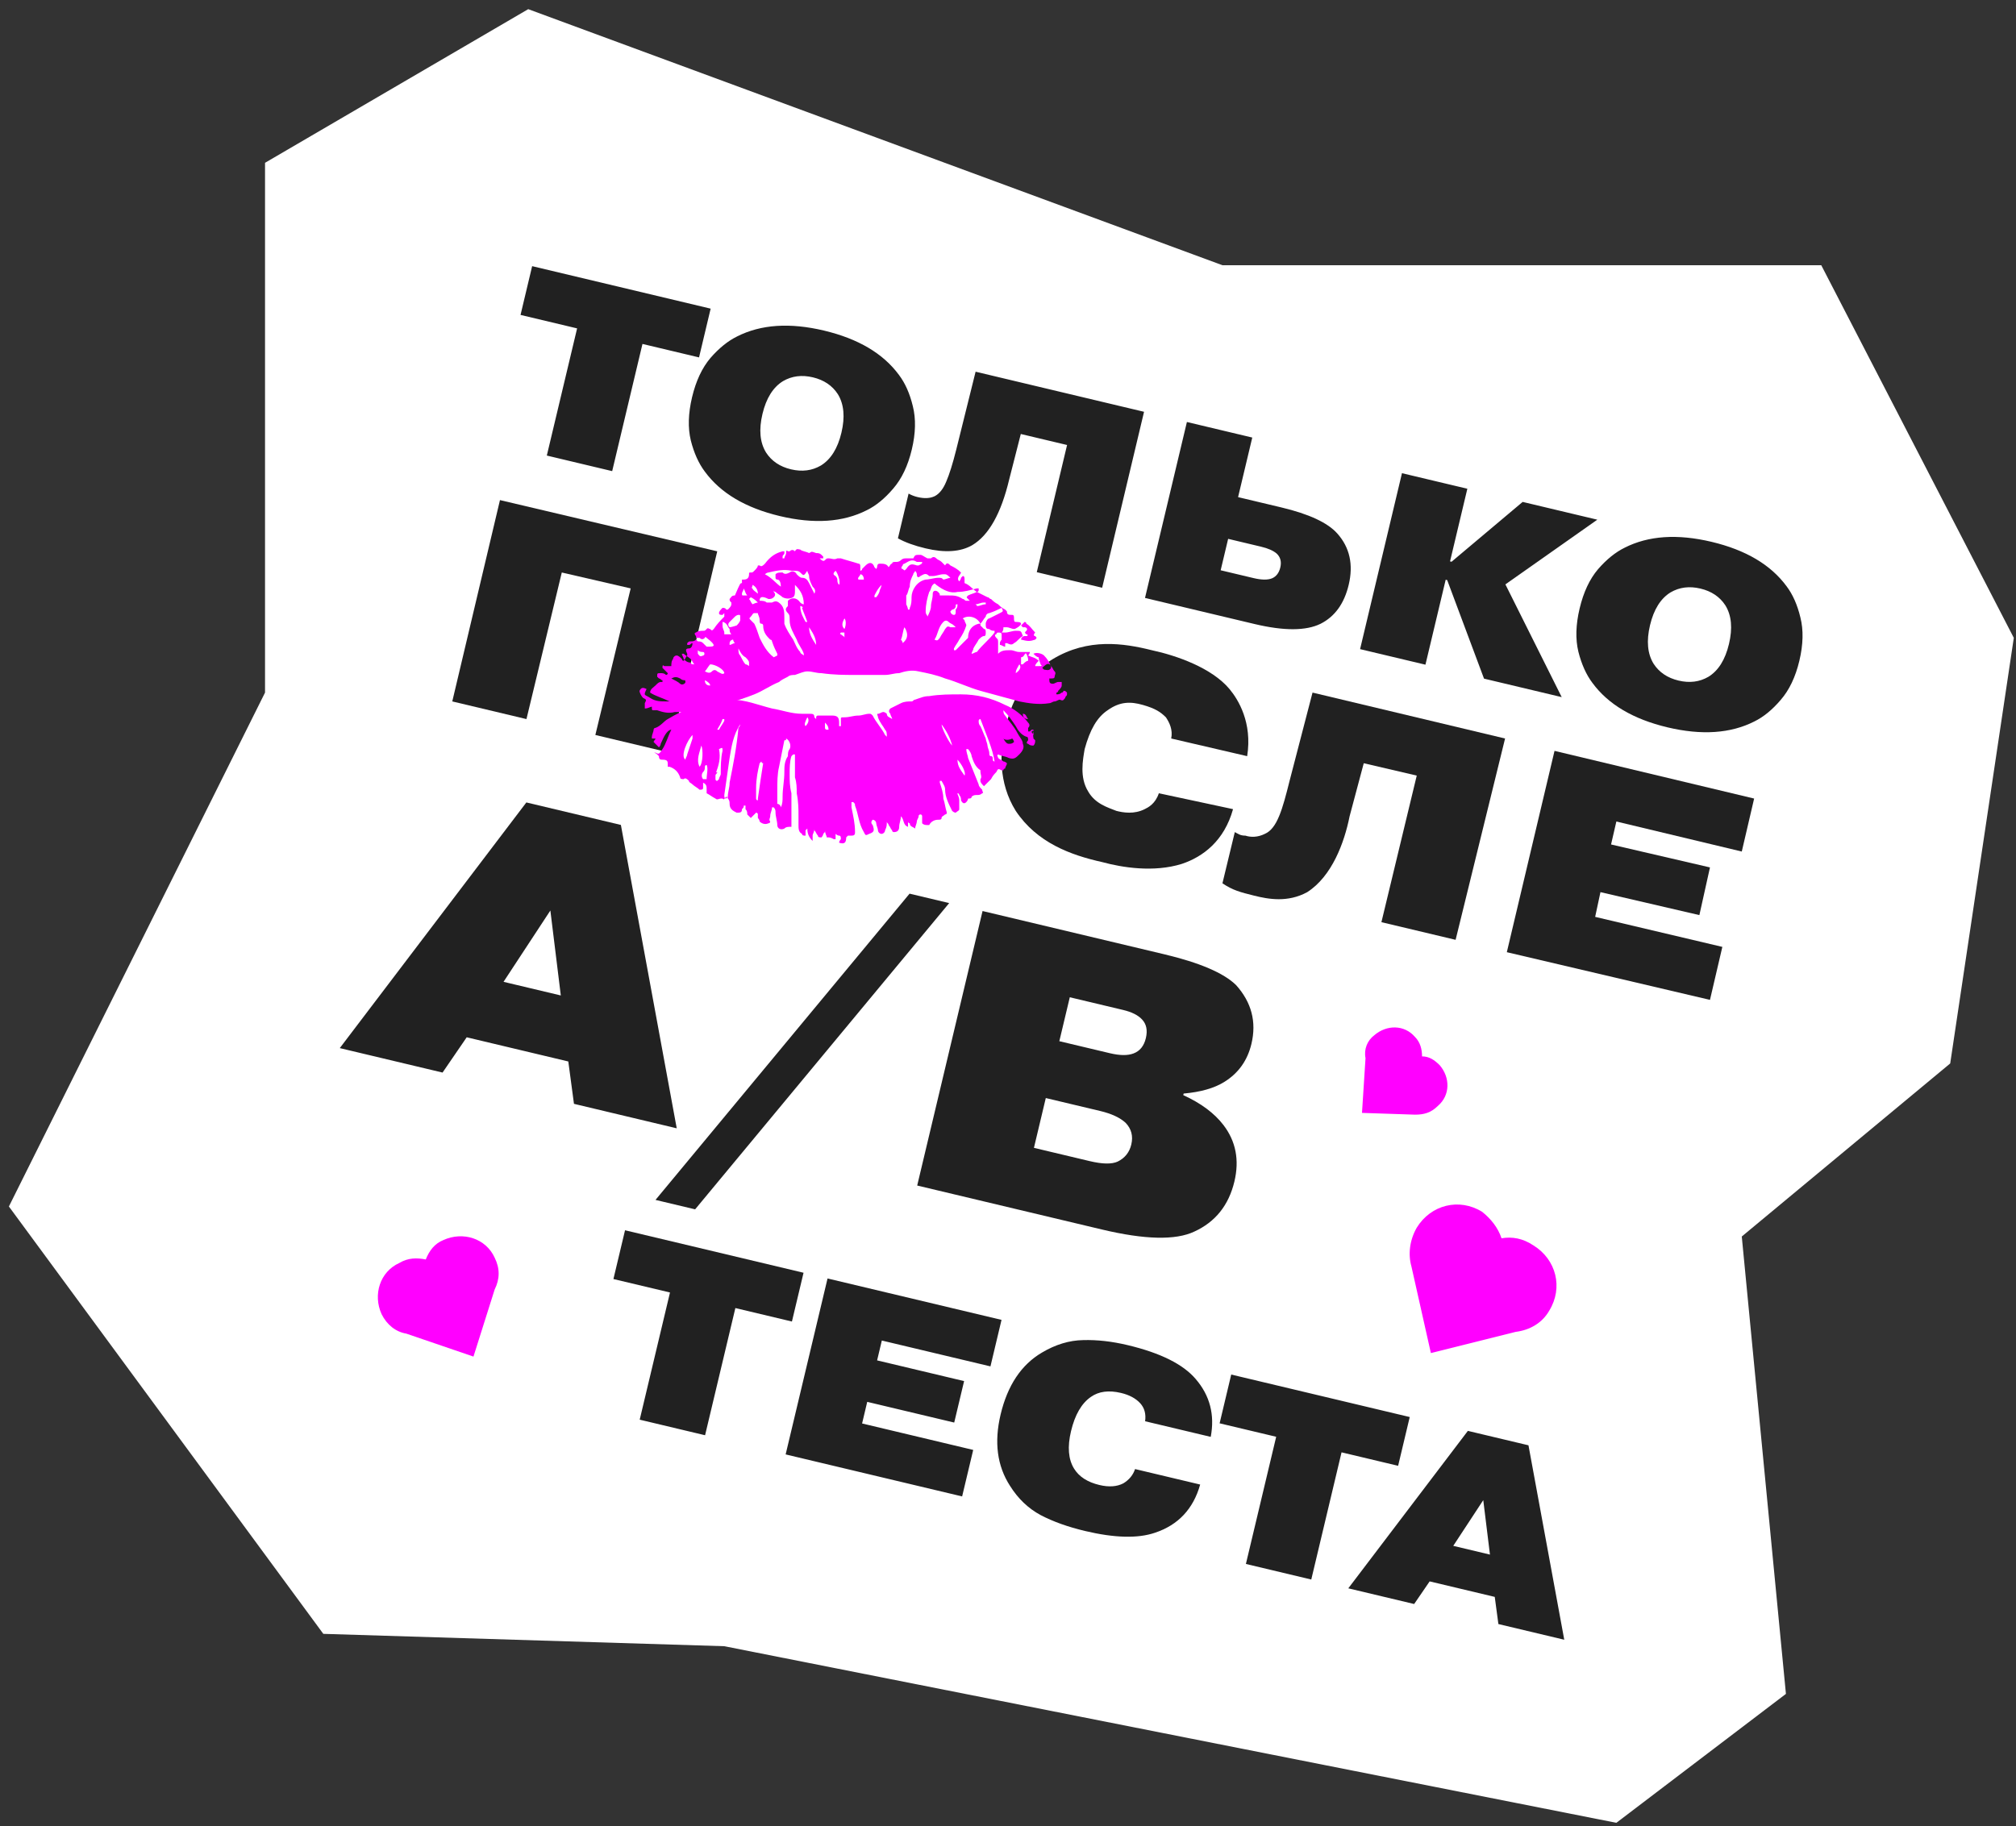
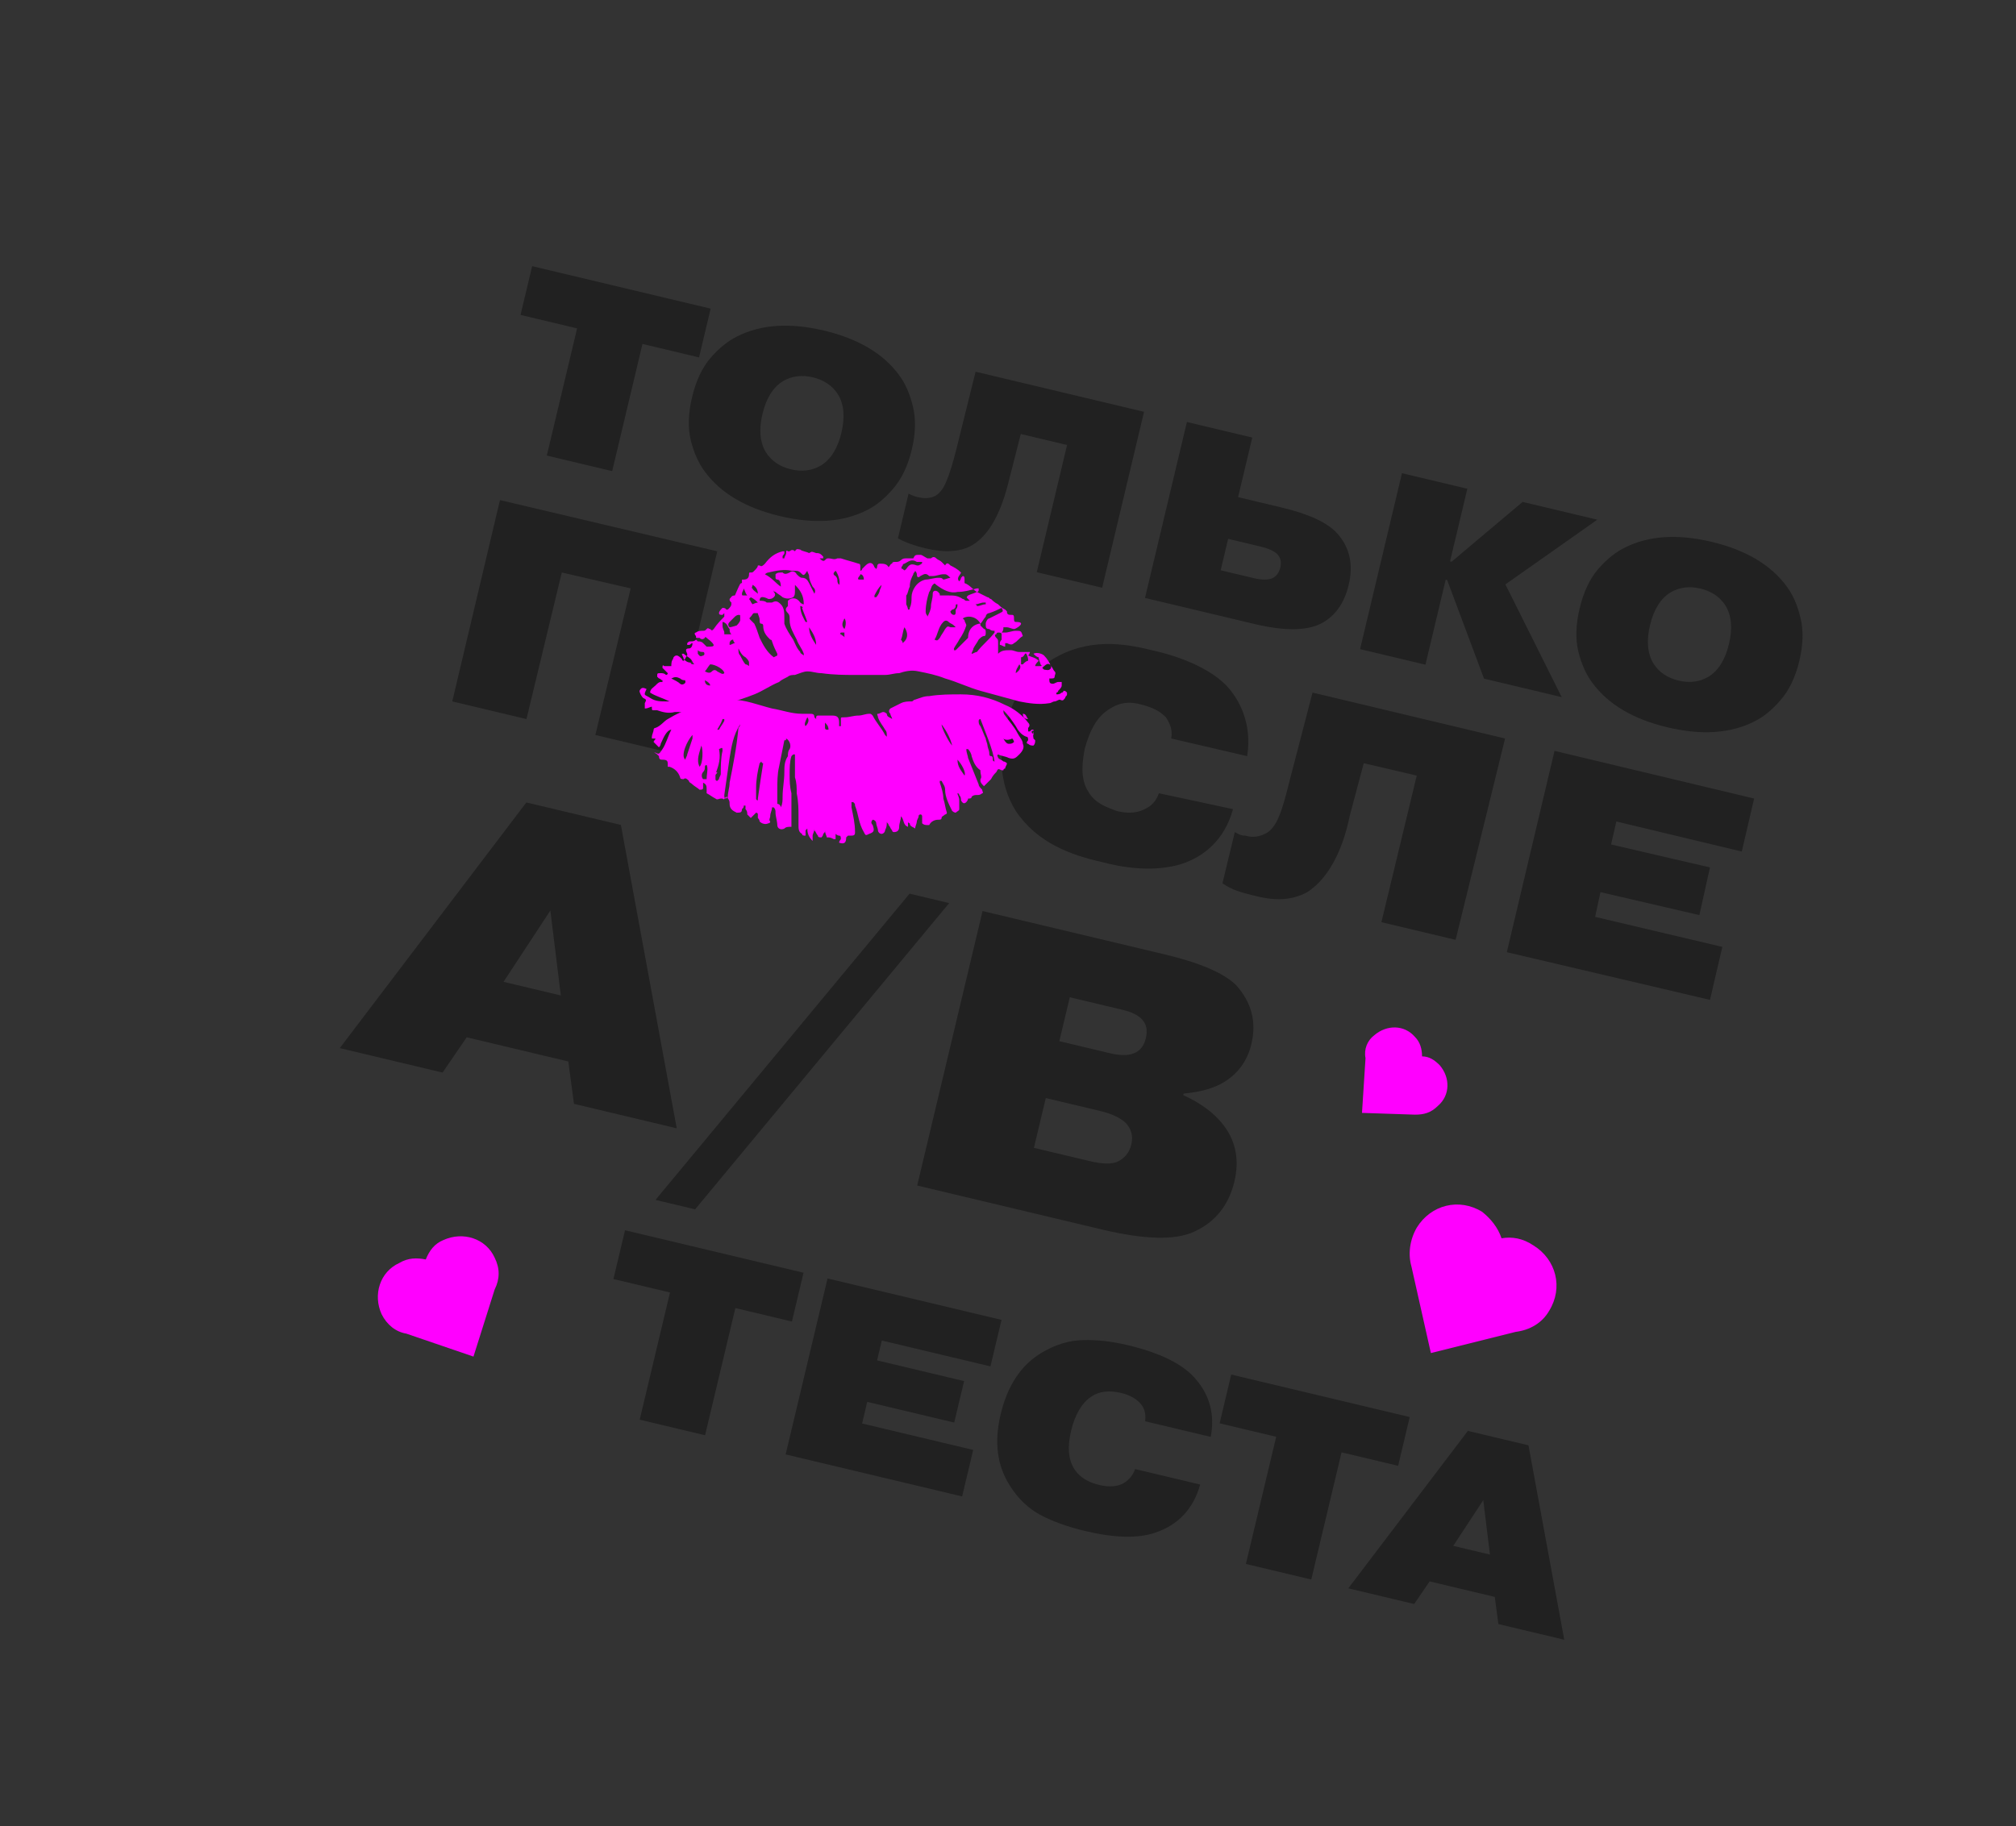
<svg xmlns="http://www.w3.org/2000/svg" width="213" height="193" viewBox="0 0 213 193" fill="none">
  <rect x="0" y="0" width="213" height="193" fill="#333333" stroke="none" />
-   <path d="M28.002 73.195V17.206L55.81 0.968L129.157 28.03H192.425L212.768 67.41L206.049 112.388L184.027 130.678L188.692 179.016L170.776 192.641L76.526 173.977L34.16 172.671L0.94 127.506L28.002 73.195Z" fill="white" />
  <path d="M60.974 34.705L54.997 33.282L56.224 28.128L75.083 32.619L73.857 37.772L67.88 36.349L64.68 49.79L57.774 48.145L60.974 34.705ZM88.522 41.656C87.934 40.749 87.055 40.156 85.886 39.878C84.718 39.6 83.666 39.733 82.732 40.278C81.679 40.925 80.955 42.081 80.559 43.746C80.162 45.411 80.288 46.769 80.936 47.822C81.524 48.729 82.403 49.322 83.572 49.6C84.741 49.878 85.792 49.745 86.727 49.2C87.779 48.553 88.503 47.397 88.9 45.732C89.296 44.067 89.17 42.709 88.522 41.656ZM96.445 42.925C96.782 44.259 96.746 45.785 96.337 47.503C95.928 49.22 95.273 50.599 94.37 51.638C93.486 52.681 92.556 53.442 91.581 53.921C89.07 55.194 86.008 55.401 82.396 54.541C78.783 53.681 76.143 52.117 74.475 49.848C73.82 48.981 73.325 47.881 72.987 46.547C72.668 45.217 72.712 43.693 73.121 41.975C73.53 40.258 74.177 38.877 75.061 37.834C75.964 36.795 76.902 36.036 77.877 35.557C80.388 34.284 83.45 34.077 87.063 34.937C90.675 35.797 93.316 37.361 94.984 39.63C95.638 40.497 96.125 41.595 96.445 42.925ZM94.871 56.893L95.996 52.165C96.294 52.33 96.611 52.452 96.948 52.532C97.674 52.705 98.28 52.671 98.768 52.432C99.259 52.175 99.662 51.662 99.976 50.895C100.307 50.132 100.661 49 101.037 47.499L103.077 39.283L120.874 43.52L116.448 62.114L109.541 60.47L112.741 47.029L107.853 45.866L106.623 50.681C105.771 54.258 104.473 56.569 102.727 57.613C101.49 58.329 99.844 58.442 97.79 57.953C96.604 57.671 95.63 57.317 94.871 56.893ZM129.759 56.947L128.969 60.268L132.449 61.096C133.299 61.298 133.952 61.304 134.409 61.114C134.849 60.919 135.136 60.538 135.271 59.971C135.414 59.369 135.287 58.881 134.89 58.505C134.533 58.196 133.983 57.953 133.239 57.776L129.759 56.947ZM132.308 46.242L130.809 52.538L135.378 53.626C138.3 54.321 140.271 55.239 141.29 56.38C142.605 57.853 143.007 59.661 142.497 61.804C142.025 63.788 141.034 65.161 139.523 65.924C137.978 66.679 135.655 66.687 132.556 65.95L120.975 63.192L125.402 44.598L132.308 46.242ZM153.364 59.367L160.876 53.044L168.765 54.922L159.053 61.76L165.002 73.674L156.794 71.72L152.902 61.306L152.743 61.268L150.605 70.246L143.699 68.602L148.125 50.008L155.032 51.652L153.204 59.329L153.364 59.367ZM182.297 63.982C181.709 63.075 180.83 62.482 179.661 62.203C178.492 61.925 177.441 62.058 176.506 62.603C175.454 63.251 174.73 64.407 174.333 66.072C173.937 67.736 174.063 69.095 174.71 70.147C175.299 71.054 176.178 71.647 177.347 71.925C178.515 72.204 179.567 72.07 180.501 71.526C181.554 70.878 182.278 69.722 182.674 68.057C183.071 66.393 182.945 65.034 182.297 63.982ZM190.219 65.25C190.557 66.584 190.521 68.11 190.112 69.828C189.703 71.546 189.047 72.924 188.145 73.963C187.26 75.006 186.331 75.767 185.356 76.246C182.845 77.52 179.783 77.726 176.17 76.866C172.558 76.006 169.917 74.442 168.249 72.174C167.595 71.307 167.099 70.206 166.762 68.872C166.442 67.542 166.487 66.019 166.896 64.301C167.305 62.583 167.952 61.203 168.836 60.16C169.738 59.121 170.677 58.362 171.652 57.883C174.163 56.609 177.225 56.403 180.837 57.263C184.45 58.123 187.09 59.687 188.758 61.955C189.413 62.822 189.9 63.921 190.219 65.25Z" fill="#212121" />
  <path d="M55.623 75.995L47.785 74.129L52.824 52.852L75.779 58.265L70.74 79.541L62.902 77.675L66.634 62.184L59.356 60.504L55.623 75.995Z" fill="#212121" />
  <path d="M130.276 85.513C129.343 88.873 127.104 90.552 124.864 91.299C121.878 92.232 118.518 91.672 116.465 91.112C113.106 90.366 109.56 89.059 107.32 85.7C105.454 82.714 105.641 79.354 106.201 77.115C106.761 74.315 108.067 71.516 111.24 69.649C114.972 67.41 118.705 67.97 121.691 68.716C124.304 69.276 128.037 70.583 129.903 72.822C130.836 73.942 132.329 76.368 131.769 79.914L123.744 78.048C123.931 77.115 123.557 76.368 123.184 75.808C122.624 75.248 122.064 74.875 120.758 74.502C119.452 74.129 118.332 74.129 117.025 75.062C115.906 75.808 115.159 77.115 114.599 79.168C114.412 80.287 114.039 82.154 114.972 83.647C115.719 84.953 117.025 85.327 117.959 85.7C118.705 85.886 119.825 86.073 120.945 85.513C121.318 85.327 122.064 84.953 122.438 83.834L130.276 85.513Z" fill="#212121" />
  <path d="M130.463 87.939C130.836 88.126 131.023 88.313 131.583 88.313C132.143 88.499 132.889 88.499 133.636 88.126C134.942 87.566 135.502 85.513 136.249 82.527L138.675 73.195L159.018 78.048L153.792 99.324L145.953 97.458L149.686 81.967L144.087 80.661L142.594 86.26C142.034 89.059 140.728 92.605 138.115 94.285C136.062 95.405 134.009 95.032 132.516 94.658C131.023 94.285 130.276 94.098 129.156 93.352L130.463 87.939Z" fill="#212121" />
  <path d="M180.667 91.672L179.547 96.711L169.096 94.285L168.536 96.898L181.974 100.071L180.667 105.67L159.204 100.631L164.243 79.354L185.333 84.394L184.027 89.993L170.776 86.82L170.216 89.246L180.667 91.672Z" fill="#212121" />
  <path d="M53.201 103.763L59.252 105.203L58.149 96.226L53.201 103.763ZM49.31 109.624L46.758 113.352L35.9 110.767L55.612 84.805L65.6 87.183L71.5 119.243L60.642 116.657L60.044 112.18L49.31 109.624ZM69.257 126.81L96.1 94.445L100.286 95.441L73.443 127.807L69.257 126.81ZM110.493 116.045L109.24 121.308L115.125 122.709C116.478 123.032 117.467 123.048 118.091 122.759C118.851 122.385 119.33 121.784 119.527 120.955C119.738 120.071 119.54 119.308 118.933 118.668C118.335 118.116 117.441 117.699 116.253 117.416L110.493 116.045ZM113.029 105.394L111.923 110.036L117.27 111.308C118.32 111.558 119.15 111.566 119.76 111.332C120.432 111.083 120.867 110.545 121.065 109.716C121.262 108.887 121.127 108.227 120.66 107.736C120.242 107.286 119.577 106.953 118.665 106.736L113.029 105.394ZM103.812 96.281L123 100.849C126.758 101.743 129.288 102.828 130.591 104.101C132.23 105.922 132.773 107.993 132.221 110.314C131.8 112.082 130.837 113.429 129.332 114.355C128.271 115.008 126.846 115.413 125.057 115.571L125.018 115.737C126.887 116.591 128.301 117.643 129.259 118.892C130.573 120.607 130.961 122.597 130.421 124.862C129.823 127.376 128.41 129.142 126.182 130.159C124.209 131.091 120.956 131.017 116.425 129.938L96.906 125.291L103.812 96.281Z" fill="#212121" />
  <path d="M70.788 136.595L64.811 135.173L66.038 130.019L84.898 134.509L83.671 139.663L77.695 138.24L74.495 151.681L67.588 150.036L70.788 136.595ZM92.671 143.77L101.862 145.958L100.818 150.341L91.627 148.153L91.084 150.437L102.824 153.233L101.654 158.147L83.007 153.707L87.434 135.113L105.816 139.489L104.646 144.404L93.17 141.672L92.671 143.77ZM119.924 155.255L126.804 156.892C126.078 159.47 124.485 161.168 122.026 161.986C120.214 162.603 117.75 162.54 114.633 161.798C112.827 161.368 111.266 160.809 109.952 160.122C108.641 159.417 107.559 158.383 106.705 157.019C105.352 154.92 105.023 152.409 105.719 149.487C106.453 146.406 107.907 144.226 110.083 142.947C111.521 142.092 112.974 141.652 114.439 141.627C115.909 141.584 117.476 141.76 119.141 142.157C122.612 142.983 125.012 144.181 126.341 145.751C127.835 147.492 128.361 149.526 127.919 151.853L120.986 150.203C121.093 149.442 120.924 148.812 120.482 148.314C120.008 147.79 119.328 147.422 118.443 147.211C117.15 146.903 116.087 147.043 115.255 147.631C114.269 148.313 113.57 149.522 113.157 151.258C112.765 152.904 112.872 154.221 113.479 155.208C114.006 156.063 114.897 156.64 116.155 156.939C117.164 157.18 118.011 157.119 118.696 156.759C119.31 156.381 119.719 155.879 119.924 155.255ZM134.835 151.843L128.858 150.421L130.085 145.267L148.945 149.757L147.718 154.911L141.741 153.488L138.542 166.929L131.635 165.284L134.835 151.843ZM153.543 163.371L157.421 164.294L156.714 158.54L153.543 163.371ZM151.049 167.127L149.413 169.517L142.454 167.86L155.088 151.22L161.49 152.744L165.271 173.292L158.312 171.635L157.928 168.765L151.049 167.127Z" fill="#212121" />
  <path d="M109 77.301C109 77.488 109.187 77.675 109.187 78.048L109.373 78.234C109.373 78.421 109.373 78.608 109.187 78.794C109 78.794 108.813 78.794 108.627 78.608C108.44 78.608 108.44 78.421 108.627 78.234C108.627 78.048 108.627 77.861 108.44 77.861C107.88 77.675 107.507 77.115 107.32 76.742C106.947 76.182 106.574 75.622 106.014 75.062C106.014 75.249 106.014 75.435 106.201 75.622C106.574 76.182 107.134 76.742 107.507 77.488C107.694 77.861 108.067 78.235 108.067 78.608C108.254 78.981 108.067 79.354 107.694 79.728C107.32 80.101 107.134 80.287 106.574 80.101C106.201 79.914 105.827 79.914 105.454 79.728C105.267 79.914 105.454 79.914 105.454 80.101C105.641 80.287 105.827 80.287 106.014 80.474C106.201 80.474 106.387 80.661 106.387 80.661C106.387 80.847 106.201 81.034 106.201 81.221C106.201 81.221 106.014 81.221 106.014 81.407C106.014 81.407 106.014 81.407 105.827 81.407C105.454 81.221 105.454 81.221 105.267 81.594C105.081 81.781 104.894 81.967 104.708 82.341C104.521 82.527 104.148 82.9 103.961 83.087C103.774 82.9 103.588 82.714 103.588 82.527V82.341C103.774 82.154 103.588 81.781 103.588 81.594V81.407C103.028 81.034 102.841 80.474 102.655 79.914C102.655 79.728 102.468 79.354 102.281 79.168C102.281 79.168 102.281 79.168 102.095 79.168C102.095 79.541 102.281 79.914 102.281 80.101C102.655 81.034 103.028 81.967 103.401 82.9C103.401 83.087 103.588 83.274 103.774 83.46C103.774 83.647 103.961 83.834 103.774 83.834C103.588 84.02 103.401 84.02 103.215 84.02C103.028 84.02 102.841 84.02 102.655 84.207C102.655 84.394 102.468 84.394 102.281 84.394C102.281 84.58 102.095 84.767 102.095 84.767C101.908 84.953 101.721 84.953 101.535 84.58C101.535 84.393 101.535 84.207 101.348 84.02C101.348 84.02 101.348 83.834 101.162 83.834C101.162 84.02 101.348 84.207 101.348 84.58C101.348 84.953 101.348 85.14 101.348 85.513C101.348 85.7 101.162 85.7 100.975 85.886C100.975 85.886 100.788 85.886 100.602 85.7C100.228 84.953 99.855 84.207 99.855 83.46C99.855 83.087 99.668 82.9 99.482 82.527C99.482 82.527 99.482 82.527 99.295 82.527V82.714C99.482 83.274 99.668 83.834 99.668 84.394C99.855 84.953 99.855 85.327 100.042 85.886C100.042 85.886 100.042 86.073 99.855 86.073C99.668 86.26 99.482 86.26 99.482 86.446C99.482 86.633 99.295 86.633 99.109 86.633C98.735 86.633 98.362 86.82 98.175 87.193H97.989C97.802 87.193 97.615 87.193 97.429 87.006C97.429 86.82 97.429 86.633 97.429 86.26C97.429 86.26 97.429 86.073 97.242 86.073C97.242 86.073 97.056 86.073 97.056 86.26C97.056 86.446 96.869 86.633 96.869 86.82C96.869 87.006 96.682 87.38 96.682 87.566C96.496 87.38 96.122 87.38 96.122 87.006C96.122 87.006 95.936 87.006 95.936 86.82V87.006C95.936 87.193 95.936 87.38 95.936 87.38C95.376 87.193 95.562 86.633 95.189 86.26C95.189 86.633 95.003 87.006 95.003 87.38C95.003 87.753 94.816 87.939 94.443 87.939C94.443 87.939 94.256 87.939 94.256 87.753C94.07 87.566 94.07 87.38 93.883 87.193C93.883 87.006 93.696 87.006 93.696 86.82C93.696 87.193 93.696 87.38 93.51 87.753C93.51 87.939 93.323 88.126 93.136 88.126C92.95 88.126 92.763 87.939 92.763 87.753C92.763 87.566 92.576 87.193 92.576 87.006C92.576 86.82 92.39 86.633 92.203 86.633C92.016 86.82 92.016 87.006 92.203 87.193C92.39 87.753 92.39 87.939 91.83 88.126C91.457 88.313 91.457 88.313 91.27 87.939C90.71 87.006 90.71 86.073 90.337 85.14C90.337 84.953 90.337 84.953 90.15 84.767C90.15 84.767 90.15 84.767 89.964 84.767C89.964 84.953 89.964 85.14 89.964 85.327C90.15 86.26 90.337 87.006 90.337 87.939C90.337 88.126 90.337 88.313 89.964 88.313C89.777 88.313 89.777 88.313 89.59 88.313L89.404 88.499C89.404 89.059 89.217 89.246 88.657 89.059C88.657 88.873 88.844 88.686 88.844 88.686C88.844 88.499 88.844 88.313 88.657 88.313C88.471 88.313 88.284 88.126 88.284 88.126C88.284 88.126 88.284 88.313 88.284 88.499V88.686H88.097C87.724 88.499 87.724 88.499 87.351 88.499C87.351 88.313 87.164 88.126 87.164 87.753C87.164 87.939 87.164 87.939 86.977 88.126C86.977 88.313 86.791 88.499 86.791 88.499C86.604 88.499 86.418 88.499 86.418 88.313C86.231 88.126 86.231 87.939 86.044 87.753C86.044 87.753 86.044 87.753 86.044 87.566C86.044 87.939 85.858 88.126 85.858 88.313V88.499C85.858 88.686 85.858 88.686 85.858 88.873C85.484 88.499 85.298 88.126 85.298 87.566L85.111 87.753V87.939C85.111 88.126 85.111 88.126 85.111 88.313C84.924 88.313 84.738 88.313 84.738 88.126C84.365 87.939 84.365 87.566 84.365 87.193C84.365 86.82 84.365 86.446 84.365 86.26C84.365 85.513 84.365 84.767 84.178 83.834C84.178 83.274 84.178 82.714 83.991 82.154C83.991 81.407 83.991 80.847 83.991 80.101C83.991 79.914 83.991 79.914 83.991 79.728C83.991 79.728 83.991 79.728 83.805 79.728L83.618 79.914C83.431 80.474 83.431 81.221 83.431 81.781C83.431 82.527 83.431 83.087 83.618 83.834C83.618 84.207 83.618 84.58 83.618 84.767C83.618 85.513 83.618 86.446 83.618 87.193V87.38C83.245 87.38 83.058 87.38 82.871 87.566C82.498 87.753 82.125 87.566 82.125 87.193C82.125 86.82 81.938 86.26 81.938 85.886C81.938 85.7 81.938 85.513 81.752 85.327C81.752 85.327 81.752 85.327 81.565 85.327C81.565 85.7 81.378 85.886 81.378 86.26C81.378 86.446 81.192 86.633 81.378 86.82C81.378 86.82 81.378 87.006 81.192 87.006C80.819 87.193 80.445 87.006 80.259 86.82C80.259 86.82 80.259 86.633 80.072 86.446C80.072 86.446 80.072 86.26 80.072 86.073C80.072 85.886 79.885 85.886 79.885 85.886L79.699 86.073C79.512 86.26 79.512 86.26 79.326 86.446C79.139 86.26 79.139 86.26 78.952 86.073C78.952 85.886 78.952 85.7 78.766 85.513C78.766 85.327 78.766 85.327 78.766 85.14C78.766 85.14 78.766 85.14 78.579 85.14C78.579 85.327 78.579 85.327 78.392 85.513C78.392 85.886 78.206 85.886 77.832 85.886C77.459 85.7 77.086 85.513 77.086 84.953C77.086 84.767 77.086 84.58 76.899 84.394C76.899 84.394 76.899 84.207 76.713 84.207C76.526 84.394 76.526 84.58 76.339 84.394C76.339 84.394 76.339 84.394 76.153 84.394C75.966 84.394 75.779 84.58 75.593 84.394C75.219 84.207 75.033 84.02 74.66 83.834C74.66 83.834 74.66 83.647 74.66 83.46C74.66 83.087 74.66 82.9 74.286 82.714C74.286 82.9 74.286 83.087 74.286 83.274C74.286 83.46 74.1 83.46 73.913 83.46C73.727 83.274 73.353 83.087 73.167 82.9C72.98 82.714 72.793 82.714 72.793 82.527C72.607 82.341 72.42 82.154 72.233 82.341C72.047 82.341 71.86 82.341 71.86 82.154C71.674 81.594 71.3 81.221 70.74 81.034H70.554V80.847C70.554 80.474 70.554 80.287 69.994 80.287C69.807 80.287 69.621 80.287 69.621 79.914L69.434 79.728C69.434 79.728 69.247 79.541 69.061 79.541H69.247C69.621 79.728 69.621 79.728 69.994 79.168C70.367 78.608 70.554 77.861 70.927 77.115C70.74 77.115 70.554 77.301 70.554 77.301C70.18 77.675 69.994 78.235 69.807 78.608C69.807 78.794 69.621 78.981 69.621 78.981C69.434 78.794 69.247 78.608 69.061 78.421C69.061 78.235 69.247 78.234 69.247 78.048C69.061 78.048 69.061 78.048 68.874 78.048C68.874 78.048 68.874 78.048 68.874 77.861C68.874 77.675 69.061 77.301 69.061 77.115C69.061 77.115 69.061 76.928 69.247 76.928C69.807 76.742 70.18 76.182 70.554 75.995C71.487 75.435 72.233 75.062 73.353 74.875C73.727 74.875 73.913 74.689 74.286 74.689C74.473 74.689 74.66 74.689 74.846 74.502C75.033 74.502 75.406 74.315 75.593 74.129C76.153 73.942 76.713 73.942 77.272 73.942C78.766 73.942 80.072 74.502 81.565 74.875C82.685 75.062 83.618 75.435 84.738 75.435C84.924 75.435 85.111 75.435 85.484 75.435C85.858 75.435 86.044 75.435 86.044 75.808C86.044 75.808 86.044 75.808 86.231 75.995C86.231 75.808 86.231 75.808 86.231 75.808C86.231 75.622 86.418 75.622 86.418 75.622C86.977 75.622 87.351 75.622 87.911 75.622C88.471 75.622 88.657 75.808 88.657 76.368C88.657 76.555 88.657 76.555 88.657 76.742C88.657 76.742 88.657 76.742 88.844 76.742C88.844 76.555 88.844 76.368 88.844 75.995C88.844 75.808 88.844 75.808 89.217 75.808C89.777 75.808 90.15 75.622 90.71 75.622C91.083 75.622 91.457 75.435 91.83 75.435C92.016 75.435 92.016 75.435 92.203 75.622C92.576 76.368 93.136 76.928 93.51 77.675C93.51 77.675 93.51 77.675 93.696 77.861C93.696 77.488 93.696 77.301 93.51 77.115C93.323 76.742 92.95 76.368 92.763 75.808C92.763 75.622 92.576 75.435 92.763 75.435C92.95 75.435 93.136 75.248 93.323 75.248C93.51 75.248 93.696 75.435 93.696 75.435C93.696 75.808 94.07 75.808 94.256 75.995C94.256 75.808 94.07 75.622 94.07 75.435C93.883 75.248 93.883 75.062 94.07 74.875C94.443 74.689 94.816 74.502 95.189 74.315C95.562 74.129 95.936 74.129 96.309 74.129C96.496 74.129 96.496 73.942 96.682 73.942C97.242 73.755 97.615 73.569 98.175 73.569C99.295 73.382 100.415 73.382 101.535 73.382C103.215 73.382 104.708 73.755 106.201 74.502C107.134 74.875 108.067 75.622 108.627 76.368C108.813 76.555 108.813 76.742 108.627 76.928V77.115V77.301C108.627 77.301 108.627 77.301 108.813 77.301L109 77.115H109.187V77.301C109.187 77.488 109.187 77.488 109.187 77.675C109 78.048 109 78.048 108.813 77.861C109.373 77.301 109.187 77.115 109 77.301C109 77.115 109.187 77.115 109 77.301ZM82.498 85.327C82.685 84.953 82.685 84.58 82.685 84.207C82.685 83.274 82.871 82.527 82.871 81.594C82.871 81.034 82.871 80.474 83.245 79.914C83.245 79.728 83.245 79.354 83.431 79.168C83.618 78.794 83.431 78.234 83.058 78.048C83.058 78.234 83.058 78.234 82.871 78.234C82.685 79.168 82.498 80.101 82.312 81.034C82.125 81.781 82.125 82.714 82.125 83.46C82.125 84.02 82.125 84.394 82.125 84.953C82.312 84.953 82.498 85.14 82.498 85.327ZM78.206 76.555C78.019 76.555 78.019 76.555 78.206 76.555C78.019 76.555 78.019 76.555 78.206 76.555C77.459 77.675 77.272 78.981 77.086 80.101C76.899 81.407 76.713 82.714 76.526 84.02C76.526 84.207 76.526 84.394 76.713 84.394L76.899 84.207C76.899 83.647 77.086 83.274 77.086 82.714C77.459 80.847 77.832 78.981 78.019 76.928C78.206 76.742 78.206 76.555 78.206 76.555ZM103.588 75.995C103.401 75.995 103.401 76.182 103.401 76.182C103.401 76.368 103.401 76.555 103.588 76.742C103.774 77.115 103.961 77.675 104.148 78.048C104.148 78.234 104.334 78.608 104.334 78.794C104.334 78.981 104.521 79.354 104.521 79.541C104.521 79.728 104.521 79.914 104.708 79.914C104.894 79.914 104.894 80.101 104.894 80.287C104.894 80.474 105.081 80.474 105.081 80.474C104.894 79.168 104.148 77.488 103.588 75.995ZM75.779 81.594C75.779 81.781 75.593 81.781 75.593 81.967C75.593 82.154 75.593 82.154 75.593 82.341C75.593 82.341 75.593 82.527 75.779 82.527L75.966 82.341C75.966 82.154 76.153 81.967 76.153 81.781C76.153 81.034 76.153 80.101 76.339 79.354C76.339 78.981 76.339 78.981 75.966 79.168C76.153 80.101 75.966 80.847 75.593 81.781C75.593 81.594 75.779 81.594 75.779 81.594ZM80.445 80.474C80.445 80.474 80.259 80.474 80.445 80.474C80.259 80.661 80.259 80.661 80.259 80.661C80.072 81.407 79.885 82.341 79.885 83.274C79.885 83.647 79.885 84.02 79.885 84.394C79.885 84.394 79.885 84.58 80.072 84.58V84.394C80.259 83.087 80.445 81.781 80.632 80.661C80.445 80.661 80.445 80.474 80.445 80.474ZM72.42 80.287C72.42 80.101 72.607 79.914 72.607 79.728C72.793 79.168 72.98 78.608 73.167 78.048C73.167 77.861 73.167 77.861 73.167 77.675C72.607 78.235 71.86 79.914 72.42 80.287ZM74.1 78.794C73.913 79.541 73.54 80.287 73.913 81.034C74.286 80.661 74.286 79.168 74.1 78.794ZM74.66 80.847C74.473 80.847 74.473 81.034 74.473 81.034C74.473 81.221 74.473 81.407 74.286 81.594C74.1 81.781 74.1 82.154 74.286 82.341H74.66C74.66 81.781 74.846 81.221 74.66 80.847ZM100.602 78.794C100.415 78.048 100.042 77.301 99.482 76.555C99.482 76.928 100.228 78.421 100.602 78.794ZM106.014 78.048C106.014 78.234 106.014 78.234 106.014 78.048C106.201 78.421 106.387 78.608 106.574 78.608C106.761 78.608 106.947 78.608 107.134 78.421C107.134 78.235 106.947 78.048 106.947 78.048C106.574 78.234 106.201 78.234 106.014 78.048ZM101.162 80.287C101.162 81.034 101.535 81.407 101.908 81.967C102.095 81.594 101.535 80.661 101.162 80.287ZM75.779 77.115C75.779 77.115 75.779 77.301 75.779 77.115C75.966 77.115 75.966 77.115 75.966 77.115C76.153 76.742 76.339 76.555 76.526 76.182V75.995H76.339C76.153 76.555 75.966 76.742 75.779 77.115ZM85.111 76.742C85.484 76.368 85.484 75.995 85.298 75.808C85.111 76.182 84.924 76.555 85.111 76.742ZM87.164 76.368C87.164 76.555 87.164 76.555 87.164 76.742V76.928C87.164 76.928 87.164 77.115 87.351 77.115H87.537C87.537 76.742 87.351 76.555 87.164 76.368ZM108.627 75.995C108.44 75.808 108.44 75.435 108.067 75.435C108.067 75.808 108.254 75.995 108.627 75.995Z" fill="#FF00FF" />
  <path d="M78.392 61.624C78.392 61.438 78.392 61.438 78.392 61.251H78.579C78.952 61.251 79.139 61.064 79.139 60.691C79.139 60.504 79.139 60.504 79.325 60.504C79.512 60.504 79.512 60.504 79.699 60.318C79.885 60.131 80.072 59.944 80.072 59.758H80.259C80.445 59.944 80.632 59.758 80.819 59.571C81.378 58.825 81.938 58.452 82.685 58.265H82.871V58.451C82.871 58.638 82.685 58.638 82.685 58.825V59.011H82.871C82.871 58.825 83.058 58.638 83.058 58.451C83.058 58.265 83.058 58.078 83.245 58.265H83.431C83.618 58.078 83.805 58.078 83.991 58.265C84.178 57.892 84.365 58.078 84.551 58.078C84.738 58.265 85.111 58.265 85.484 58.451C85.858 58.265 85.671 58.265 86.231 58.451C86.418 58.451 86.604 58.452 86.791 58.638L86.977 58.825C86.977 58.825 86.977 58.825 86.977 59.011C86.791 59.011 86.791 59.011 86.604 59.011C86.791 59.198 86.977 59.385 87.164 59.198C87.351 59.011 87.351 59.011 87.537 59.011C87.911 59.011 88.097 59.198 88.471 59.011C88.657 59.011 88.844 59.011 88.844 59.011C89.404 59.198 90.15 59.385 90.71 59.571C90.897 59.571 90.897 59.758 90.897 59.944C90.897 59.944 90.897 60.131 90.897 60.318C90.897 60.318 91.083 60.318 91.083 60.131C91.27 59.944 91.27 59.944 91.457 59.758C91.83 59.385 92.203 59.385 92.39 59.944C92.39 59.944 92.39 59.944 92.576 60.131C92.763 59.944 92.576 59.571 92.95 59.571C93.323 59.571 93.696 59.571 93.883 59.944C94.07 59.758 94.07 59.571 94.256 59.571C94.256 59.385 94.443 59.385 94.629 59.385C94.816 59.385 95.003 59.385 95.189 59.198C95.376 59.011 95.562 59.011 95.749 59.011H95.936C96.122 59.011 96.309 59.011 96.496 59.011C96.682 58.638 96.682 58.638 97.242 58.638C97.429 58.638 97.615 58.825 97.989 59.011C98.175 59.011 98.175 59.011 98.362 59.011C98.549 58.825 98.735 58.825 98.922 59.011C99.109 59.198 99.295 59.198 99.482 59.385C99.668 59.571 99.668 59.571 99.855 59.758C100.042 59.385 100.228 59.571 100.415 59.758C100.788 59.944 101.162 60.131 101.535 60.504C101.535 60.691 100.975 61.064 101.348 61.438C101.535 61.251 101.535 61.064 101.535 61.064L101.721 60.878C101.908 60.878 101.908 61.064 101.908 61.251V61.438V61.624C102.468 61.811 102.841 62.371 103.214 62.557C103.588 62.744 103.961 62.931 104.334 63.117C104.521 63.117 104.521 63.304 104.708 63.304C104.894 63.49 105.081 63.677 105.454 63.864C105.641 64.05 105.827 64.237 106.201 64.424L106.387 64.61C106.387 64.984 106.574 64.984 106.947 64.984C107.134 64.984 107.134 65.17 107.134 65.357C107.134 65.543 107.134 65.73 107.32 65.73C107.507 65.73 107.88 65.73 107.88 65.917C107.88 66.103 107.32 66.477 107.134 66.477C106.947 66.477 106.574 66.29 106.387 66.29C106.201 66.29 106.014 66.29 106.014 66.29C106.014 66.477 106.014 66.663 105.827 66.85C106.014 66.85 106.014 66.85 106.201 66.85C106.574 66.85 106.947 66.663 107.32 66.663C107.88 66.663 107.88 66.663 108.067 67.223C107.694 67.41 107.507 67.783 107.134 67.97C106.947 68.156 106.76 68.156 106.387 67.97H106.201C106.201 68.156 106.201 68.156 106.201 68.343C106.014 68.343 105.827 68.156 105.641 68.156V67.97C105.641 67.783 105.827 67.597 105.827 67.597C105.827 67.41 105.827 67.223 105.827 67.037C105.827 66.85 105.641 66.85 105.454 66.85C105.454 66.85 105.267 66.85 105.267 67.037C105.081 67.037 105.081 67.223 105.267 67.41C105.454 67.597 105.454 67.597 105.454 67.97C105.454 68.343 105.454 68.53 105.454 69.09C105.827 68.716 106.201 68.716 106.761 68.716C107.134 68.716 107.32 68.903 107.694 68.903C108.067 68.903 108.44 68.903 108.813 68.903C108.813 69.09 108.627 69.276 108.627 69.276C109 69.463 109.373 69.463 109.747 69.836C109.56 70.023 109.373 70.209 109.373 70.396H109.56H109.747C110.12 70.396 110.12 70.396 109.933 70.209C109.933 70.023 109.747 69.836 109.747 69.463C109.56 69.463 109.373 69.276 109.187 69.09C109.56 68.903 110.12 69.09 110.307 69.276C110.68 69.65 110.866 70.023 111.053 70.396C111.24 70.583 111.24 70.769 111.426 70.956C111.613 71.142 111.426 71.329 111.426 71.516C111.426 71.702 111.24 71.702 111.053 71.702H110.866C110.866 72.076 110.866 72.262 111.24 72.262C111.426 72.262 111.613 72.076 111.8 72.076C111.8 72.076 111.986 72.076 112.173 72.076C112.173 72.262 112.173 72.262 112.173 72.449C112.173 72.635 111.986 72.822 111.8 73.009C111.8 73.009 111.8 73.195 111.613 73.195C111.613 73.195 111.613 73.195 111.613 73.382C111.8 73.382 111.986 73.382 112.173 73.195C112.359 73.195 112.359 73.009 112.359 73.009C112.546 73.009 112.546 73.009 112.733 73.195V73.382C112.733 73.569 112.546 73.569 112.546 73.755C112.359 73.942 112.359 74.129 111.986 73.942C111.8 73.942 111.613 74.129 111.426 74.129C111.24 74.129 111.053 74.315 110.866 74.315C109.747 74.502 108.627 74.315 107.694 74.129C106.387 73.755 104.894 73.382 103.588 73.009C102.281 72.636 101.162 72.076 99.855 71.702C98.922 71.329 97.989 71.142 97.056 70.956C96.309 70.769 95.562 70.956 95.003 71.142C94.443 71.142 94.07 71.329 93.51 71.329C92.95 71.329 92.576 71.329 92.016 71.329C91.457 71.329 90.897 71.329 90.337 71.329C89.217 71.329 88.097 71.329 86.791 71.142C86.231 71.142 85.858 70.956 85.298 70.956C84.924 70.956 84.551 71.142 83.991 71.329C83.805 71.329 83.431 71.329 83.245 71.516C82.871 71.702 82.498 71.889 82.312 72.076C81.378 72.449 80.632 73.009 79.699 73.382C78.766 73.755 77.646 74.129 76.713 74.315C76.339 74.315 75.779 74.502 75.406 74.689C75.219 74.689 74.846 74.875 74.66 74.875C74.1 75.062 73.727 75.062 73.167 75.248C72.793 75.435 72.42 75.435 71.86 75.248C71.674 75.248 71.487 75.248 71.3 75.248C70.554 75.435 69.994 75.249 69.434 75.062C69.247 75.062 69.247 75.062 69.061 75.062C68.874 75.062 68.874 75.062 68.874 74.689C68.687 74.689 68.501 74.875 68.127 74.875C68.127 74.689 68.127 74.502 68.127 74.315C68.314 73.942 68.314 73.942 67.941 73.755C67.754 73.569 67.568 73.195 67.568 73.009C67.754 72.636 67.941 72.636 68.314 72.822C67.941 73.569 68.127 73.382 68.687 73.755C69.247 74.129 69.807 74.129 70.367 74.129C70.554 74.129 70.554 74.129 70.74 74.129C69.994 73.755 69.247 73.569 68.687 73.195C68.687 72.822 69.061 72.635 69.247 72.449L69.434 72.262C69.434 72.262 69.621 72.076 69.807 72.076H69.994V71.889C69.807 71.889 69.807 71.702 69.621 71.702L69.434 71.516C69.434 71.142 69.434 71.142 69.807 71.142C69.994 71.142 70.18 71.142 70.367 71.329C70.367 71.329 70.554 71.329 70.554 71.142L70.367 70.956C70.18 70.769 70.18 70.769 69.994 70.583C69.994 70.396 69.994 70.209 70.18 70.396C70.367 70.396 70.74 70.396 70.927 70.396C70.927 70.209 70.927 69.836 71.114 69.649C71.114 69.463 71.3 69.276 71.487 69.276C71.674 69.276 71.86 69.463 72.047 69.649C72.047 69.649 72.047 69.836 72.233 69.836C72.42 69.649 72.42 69.463 72.607 69.276V69.09C72.42 68.716 72.42 68.53 72.793 68.53C72.98 68.53 73.167 68.343 73.167 67.97C72.98 67.97 72.98 68.156 72.793 68.156H72.607V67.97C72.793 67.783 72.793 67.783 72.98 67.783C73.167 67.783 73.353 67.783 73.54 67.597C73.54 67.597 73.54 67.41 73.54 67.223C73.353 67.037 73.353 66.85 73.54 66.85C73.727 66.663 74.1 66.663 74.286 66.663C74.473 66.663 74.473 66.663 74.66 66.477C74.846 66.29 74.846 66.477 75.033 66.477C75.219 66.663 75.219 66.663 75.406 66.477C75.779 65.917 76.153 65.543 76.526 65.17C76.526 65.17 76.526 64.984 76.526 64.797L76.339 64.984C76.153 64.984 75.966 64.984 75.966 64.797C75.966 64.61 76.153 64.424 76.339 64.237C76.339 64.237 76.713 64.237 76.713 64.424C76.713 64.424 76.713 64.424 76.899 64.424C77.086 64.237 77.272 64.05 77.272 63.864V63.677C77.086 63.491 77.086 63.49 77.086 63.304C77.272 63.117 77.272 62.931 77.646 62.931C78.206 61.624 78.206 61.624 78.392 61.624ZM80.259 63.491C80.445 63.491 80.819 63.491 81.005 63.677C81.192 63.677 81.378 63.677 81.565 63.677C81.938 63.491 82.125 63.491 82.498 63.864C82.871 64.237 82.871 64.797 82.871 65.357C82.871 65.543 82.871 65.73 82.871 65.917C83.058 66.477 83.431 67.037 83.805 67.597C83.991 67.97 84.178 68.53 84.551 68.903C84.551 69.09 84.738 69.09 84.924 69.276C84.924 69.09 84.924 69.09 84.924 69.09C84.738 68.53 84.365 68.156 84.178 67.597C83.805 66.85 83.431 66.29 83.431 65.543C83.431 65.17 83.431 64.984 83.245 64.797C82.871 64.424 83.058 64.237 83.245 64.05C83.245 63.864 83.245 63.677 83.245 63.491C83.618 63.117 84.178 63.117 84.551 63.677C84.551 63.677 84.738 63.864 84.924 63.864C84.924 62.931 84.551 62.371 83.991 61.811C83.991 61.998 83.991 62.184 83.991 62.371C83.991 62.744 83.991 62.931 83.805 63.117C83.431 63.304 83.058 63.304 82.685 63.117C82.498 62.931 82.125 62.744 81.938 62.557C81.938 62.557 81.752 62.557 81.752 62.371V62.557C81.938 62.744 81.938 62.931 81.752 63.117C81.565 63.304 81.378 63.304 81.192 63.304C80.445 62.931 80.259 63.117 80.259 63.491ZM97.989 65.17C98.175 64.797 98.362 64.424 98.362 64.05C98.362 63.677 98.549 63.304 98.549 62.744C98.549 62.371 98.922 62.371 99.109 62.557C99.295 62.744 99.295 62.744 99.295 62.931C99.668 62.931 100.042 62.931 100.228 62.931C100.788 62.931 101.162 62.931 101.721 63.304C101.908 63.304 101.908 63.491 102.095 63.491C102.281 63.491 102.281 63.491 102.468 63.491L102.281 63.304C102.095 63.117 102.095 63.117 102.281 62.931C102.655 62.744 102.841 62.744 103.214 62.557C103.214 62.557 103.401 62.557 103.401 62.371V62.184H103.214C102.468 62.371 101.908 62.557 101.162 62.557C100.415 62.744 99.668 62.371 98.922 61.811C98.735 61.624 98.735 61.624 98.549 61.811C98.362 61.998 98.362 62.371 98.175 62.557C97.989 63.117 97.802 63.864 97.802 64.61C97.802 64.984 97.989 64.984 97.989 65.17ZM105.827 64.237C105.454 64.424 105.081 64.61 104.521 64.797C104.334 64.797 104.148 64.984 104.148 65.17C103.961 65.357 103.774 65.73 103.588 65.917V66.103C103.774 66.29 103.774 66.29 103.961 66.477C104.148 66.477 104.148 66.663 104.148 66.85C104.148 67.037 104.148 67.223 103.961 67.223C103.774 67.223 103.588 67.41 103.401 67.597C103.214 67.97 103.028 68.156 102.841 68.53C102.841 68.716 102.655 68.903 102.655 69.09C102.841 69.09 103.028 68.903 103.214 68.903C103.774 68.156 104.521 67.597 105.081 66.85C105.081 66.85 105.081 66.85 105.081 66.663C104.894 66.663 104.708 66.663 104.521 66.477C104.148 66.477 104.148 66.29 104.148 65.917C104.148 65.73 104.334 65.357 104.521 65.357C104.894 65.17 105.267 64.984 105.641 64.797C106.014 64.61 106.014 64.61 105.827 64.237ZM95.936 64.424C95.936 64.424 96.122 64.424 95.936 64.424C96.122 64.424 96.122 64.424 96.122 64.237C96.309 63.864 96.309 63.49 96.309 63.117C96.309 62.371 96.869 61.438 97.802 61.251C98.175 61.251 98.735 61.064 99.109 61.064C99.482 61.064 99.482 61.064 99.668 61.251C99.855 61.251 100.228 61.064 100.415 61.064C100.228 60.878 100.042 60.691 99.855 60.691C99.855 60.691 99.855 60.691 99.668 60.691C99.295 60.691 98.922 60.878 98.549 60.878C98.362 60.878 98.362 60.878 98.175 60.878C97.802 60.504 97.615 60.691 97.242 60.878C97.056 61.064 96.869 61.064 96.869 60.691C96.869 60.691 96.869 60.504 96.682 60.318C96.682 60.504 96.496 60.504 96.496 60.691C96.309 61.064 96.122 61.438 96.122 61.998C95.936 62.371 95.936 62.744 95.749 62.931C95.749 63.304 95.749 63.491 95.749 63.864C95.936 64.237 95.936 64.424 95.936 64.424ZM86.044 62.744C86.231 62.371 86.044 62.184 85.858 61.998C85.671 61.624 85.484 61.251 85.484 60.878C85.484 60.691 85.298 60.504 85.298 60.318C84.924 60.878 84.924 60.878 84.551 60.504C84.365 60.318 84.178 60.318 83.805 60.318H83.618C82.871 60.131 81.938 60.318 81.192 60.504C81.192 60.504 81.005 60.504 80.819 60.691C81.565 61.064 81.938 61.624 82.498 61.998C82.498 61.438 82.312 61.251 82.125 61.251C82.125 61.251 81.938 61.251 81.938 61.064C81.938 60.878 81.938 60.878 81.938 60.691C82.125 60.504 82.312 60.504 82.685 60.504C82.871 60.691 83.058 60.691 83.431 60.504C83.618 60.318 83.991 60.318 84.178 60.691C84.365 60.878 84.551 61.064 84.738 61.064C85.111 61.064 85.298 61.251 85.484 61.624C85.671 61.998 85.858 62.371 86.044 62.744C86.044 62.744 85.858 62.744 86.044 62.744ZM82.125 69.276C82.312 69.276 82.312 69.276 82.125 69.276C82.125 69.09 82.125 69.09 82.125 69.09C81.938 68.716 81.752 68.343 81.565 67.783C81.565 67.597 81.378 67.597 81.378 67.597C81.005 67.223 80.632 66.85 80.632 66.103C80.632 66.103 80.632 65.917 80.445 65.917C80.259 65.917 80.259 65.73 80.259 65.543C80.259 65.17 80.072 64.984 80.072 64.797C80.072 64.797 79.885 64.797 79.699 64.797C79.512 64.797 79.512 64.984 79.325 65.17C79.139 65.357 79.139 65.357 79.325 65.543C79.512 65.73 79.699 65.917 79.699 65.917C79.885 66.29 80.072 66.85 80.259 67.41C80.632 68.156 81.005 68.903 81.752 69.463C82.125 69.276 82.125 69.276 82.125 69.276ZM101.721 65.357L101.908 65.543C101.908 65.73 102.095 65.917 102.095 66.103C101.908 66.663 101.721 67.037 101.348 67.597C101.162 67.97 100.975 68.156 100.788 68.53V68.716C100.975 68.716 100.975 68.716 100.975 68.716C101.348 68.343 101.721 67.97 102.095 67.597L102.281 67.41C102.281 66.663 102.655 66.103 103.401 65.917H103.588C103.214 65.17 102.281 64.984 101.721 65.357ZM98.735 67.597C99.109 67.783 99.109 67.597 99.295 67.41C99.482 67.037 99.668 66.85 99.855 66.477C100.042 66.29 100.042 66.103 100.415 66.29C100.602 66.29 100.788 66.29 100.975 66.29L100.788 66.103C100.602 65.917 100.415 65.917 100.228 65.73C100.042 65.543 99.855 65.543 99.668 65.73C99.109 66.29 99.109 67.037 98.735 67.597ZM76.526 71.142C76.526 70.769 75.593 70.209 75.033 70.209C74.846 70.396 74.66 70.769 74.473 70.956C74.846 71.142 75.033 71.142 75.219 70.956C75.406 70.769 75.593 70.769 75.779 70.956C76.153 71.142 76.339 71.329 76.526 71.142ZM97.429 59.385C97.242 59.385 97.242 59.385 97.056 59.385H96.869C96.309 59.011 95.936 59.385 95.562 59.571C95.562 59.571 95.376 59.571 95.376 59.758C95.189 59.944 95.189 60.131 95.376 60.131C95.562 60.318 95.562 60.318 95.749 60.131C96.122 59.571 96.309 59.571 96.869 59.758C97.056 59.758 97.056 59.758 97.056 59.758C97.429 59.571 97.429 59.571 97.429 59.385ZM78.206 65.543C78.206 65.357 78.206 65.357 78.206 65.17C78.206 64.984 78.206 64.984 78.019 64.984C78.019 64.984 77.832 64.984 77.646 65.17C77.459 65.357 77.272 65.543 77.086 65.73C76.899 65.917 76.899 66.103 77.086 66.29C77.272 66.29 77.832 66.103 77.832 66.103C78.206 65.73 78.206 65.543 78.206 65.543ZM72.42 71.889C72.233 71.889 72.047 71.889 71.86 71.702C71.487 71.516 71.3 71.516 70.927 71.702C71.3 71.889 71.674 72.076 71.86 72.262C72.047 72.449 72.42 72.262 72.42 72.076C72.42 71.889 72.233 71.516 72.047 71.329C72.42 71.516 72.42 71.702 72.42 71.889ZM75.406 68.156C75.219 67.783 74.846 67.597 74.66 67.41C74.66 67.41 74.473 67.223 74.473 67.41C74.286 67.597 74.1 67.597 73.913 67.41C73.913 67.41 73.727 67.41 73.54 67.41V67.597L73.727 67.783C73.913 67.783 74.1 67.783 74.286 67.97C74.473 68.156 74.473 68.156 74.66 68.343C75.219 68.343 75.406 68.343 75.406 68.156ZM77.272 67.037C77.086 66.85 77.086 66.663 77.086 66.477C76.899 66.29 76.899 66.103 76.713 65.917C76.713 65.917 76.526 65.73 76.339 65.73C76.339 65.917 76.339 65.917 76.339 66.103C76.339 66.477 76.526 66.663 76.526 66.85V67.037C76.899 67.037 77.086 67.037 77.272 67.037ZM78.019 68.53C78.019 68.53 77.832 68.53 78.019 68.53C78.019 68.903 78.019 69.09 78.206 69.276C78.392 69.65 78.579 70.023 78.766 70.209C78.766 70.209 78.952 70.209 79.139 70.396C79.139 70.209 79.139 70.209 79.139 70.023C79.139 69.836 78.952 69.65 78.766 69.463C78.392 69.276 78.206 68.903 78.019 68.53ZM73.353 70.209C73.167 70.023 73.167 69.836 72.98 69.649C72.793 69.463 72.42 69.276 72.233 69.09H72.047C72.047 69.276 72.233 69.463 72.233 69.649C72.42 69.836 72.607 70.023 72.98 70.023C72.98 70.209 73.167 70.209 73.353 70.209ZM85.484 66.29C85.484 67.037 85.858 67.597 86.231 68.156C86.231 67.41 85.858 66.85 85.484 66.29ZM107.88 69.463C107.88 69.65 107.88 69.836 107.88 70.023V70.209H108.067C108.254 70.023 108.44 69.836 108.627 69.836C108.627 69.649 108.627 69.463 108.44 69.09C108.254 68.903 108.254 69.463 107.88 69.463ZM101.162 63.864C100.975 63.864 100.975 63.864 101.162 63.864C100.975 63.864 100.975 63.864 100.975 64.05C100.975 64.237 100.788 64.424 100.602 64.424L100.415 64.61C100.415 64.797 100.602 64.984 100.788 64.984C100.975 64.984 100.975 64.797 100.975 64.61C100.975 64.61 100.975 64.61 100.975 64.424C101.162 64.237 101.162 64.05 101.162 63.864ZM95.562 66.29C95.376 66.663 95.376 67.223 95.189 67.597C95.189 67.597 95.376 67.783 95.376 67.97L95.562 67.783C95.936 67.41 95.936 66.85 95.562 66.29C95.749 66.477 95.749 66.477 95.562 66.29ZM111.053 70.583C111.053 70.396 111.053 70.209 110.866 70.209C110.68 70.023 110.307 70.396 110.12 70.583L110.307 70.769C110.493 70.769 110.866 70.956 111.053 70.583ZM84.551 64.05C84.551 64.797 84.924 65.357 85.111 65.73C85.111 65.73 85.111 65.73 85.298 65.73C85.111 65.17 84.924 64.797 84.738 64.237C84.924 64.237 84.738 64.05 84.551 64.05ZM93.136 61.811C93.136 61.811 93.136 61.624 93.136 61.811C92.763 62.184 92.576 62.557 92.39 62.931V63.117H92.576C92.763 62.931 92.95 62.557 92.95 62.371C93.136 61.998 93.136 61.811 93.136 61.811ZM88.657 61.811C88.844 61.438 88.471 60.504 88.284 60.318C88.097 60.504 87.911 60.691 88.284 60.878C88.471 61.064 88.471 61.251 88.471 61.251C88.471 61.438 88.471 61.624 88.657 61.811ZM80.072 63.677C79.885 63.491 79.699 63.304 79.325 63.117C79.325 63.117 79.325 63.117 79.139 63.304C79.325 63.49 79.325 63.677 79.512 63.864C79.512 63.864 79.885 63.677 80.072 63.677ZM80.072 62.744C80.072 62.371 79.885 61.998 79.512 61.811C79.512 61.998 79.325 62.184 79.512 62.184C79.512 62.371 79.885 62.557 80.072 62.744ZM73.727 68.716C73.727 68.903 73.727 68.903 73.727 68.716C73.727 68.903 73.727 69.09 73.727 69.09C73.913 69.276 73.913 69.463 74.286 69.276C74.473 69.276 74.473 68.903 74.286 68.903C74.1 68.903 73.913 68.903 73.727 68.716ZM77.646 67.97C77.459 67.783 77.459 67.597 77.459 67.597C77.272 67.597 77.086 67.783 77.086 67.97V68.156C77.272 68.156 77.459 67.97 77.646 67.97ZM89.217 66.477C89.404 66.103 89.404 65.543 89.217 65.357C89.03 65.73 88.844 66.103 89.217 66.477ZM107.32 71.142C107.88 70.769 107.88 70.396 107.694 70.209C107.507 70.583 107.32 70.769 107.32 71.142ZM90.897 60.691C90.897 60.878 90.523 61.064 90.71 61.251C90.71 61.251 91.083 61.251 91.27 61.251C91.27 60.878 91.083 60.691 90.897 60.691ZM74.473 71.889C74.473 72.262 74.66 72.449 75.033 72.449C75.033 72.262 74.846 72.076 74.473 71.889ZM103.214 64.05C103.588 64.05 103.774 63.864 104.148 63.864V63.677C104.148 63.677 104.148 63.677 103.961 63.677C103.588 63.677 103.401 63.864 103.028 63.864C103.028 63.677 103.028 63.864 103.214 64.05C103.214 63.864 103.028 63.864 103.214 64.05ZM89.217 67.41C89.404 67.41 89.404 67.41 89.217 67.41C89.217 67.223 89.217 67.037 89.217 66.85C89.217 66.85 89.03 66.85 88.844 66.85C88.844 66.85 88.657 67.037 88.844 67.037C89.03 67.223 89.217 67.223 89.217 67.41ZM78.952 62.931C78.766 62.744 78.766 62.557 78.579 62.184C78.579 62.371 78.392 62.557 78.392 62.744C78.392 62.931 78.392 62.931 78.579 62.931C78.766 62.931 78.766 62.931 78.952 62.931Z" fill="#FF00FF" />
-   <path d="M109.373 66.85C109.187 67.037 109.187 67.223 109.373 67.223C109.56 67.41 109.56 67.41 109.373 67.597C108.813 67.783 108.627 67.783 107.88 67.597C107.88 67.41 108.067 67.223 108.254 67.223H108.44C108.627 67.223 108.627 67.037 108.44 67.037C108.254 66.85 108.254 66.85 108.44 66.663C108.627 66.477 108.44 66.29 108.254 66.29H108.067L107.88 66.103C108.067 65.917 108.067 65.917 108.254 65.73C108.254 65.73 108.44 65.73 108.44 65.917C108.813 66.103 109 66.477 109.373 66.85Z" fill="#FF00FF" />
  <path d="M151.926 116.868C153.232 115.748 153.232 113.881 152.112 112.575C151.552 112.015 150.993 111.642 150.246 111.642C150.246 110.895 150.059 110.149 149.5 109.589C148.38 108.282 146.513 108.282 145.207 109.402C144.46 109.962 144.087 110.895 144.274 111.828L143.901 117.614L149.5 117.801C150.433 117.801 151.179 117.614 151.926 116.868Z" fill="#FF00FF" />
  <path d="M163.684 138.517C165.177 136.091 164.43 133.105 162.004 131.612C160.884 130.865 159.764 130.678 158.644 130.865C158.271 129.745 157.525 128.812 156.592 128.066C154.165 126.573 151.179 127.319 149.686 129.745C148.94 131.052 148.753 132.545 149.126 133.851L151.179 142.996L160.138 140.757C161.631 140.57 162.937 139.823 163.684 138.517Z" fill="#FF00FF" />
  <path d="M52.264 132.918C51.331 130.865 48.904 130.119 46.851 131.052C45.918 131.425 45.358 132.171 44.985 133.105C44.052 132.918 43.119 132.918 42.185 133.478C40.133 134.411 39.386 136.837 40.319 138.89C40.879 140.01 41.812 140.757 42.932 140.943L50.024 143.369L52.264 136.277C52.824 135.158 52.824 134.038 52.264 132.918Z" fill="#FF00FF" />
</svg>